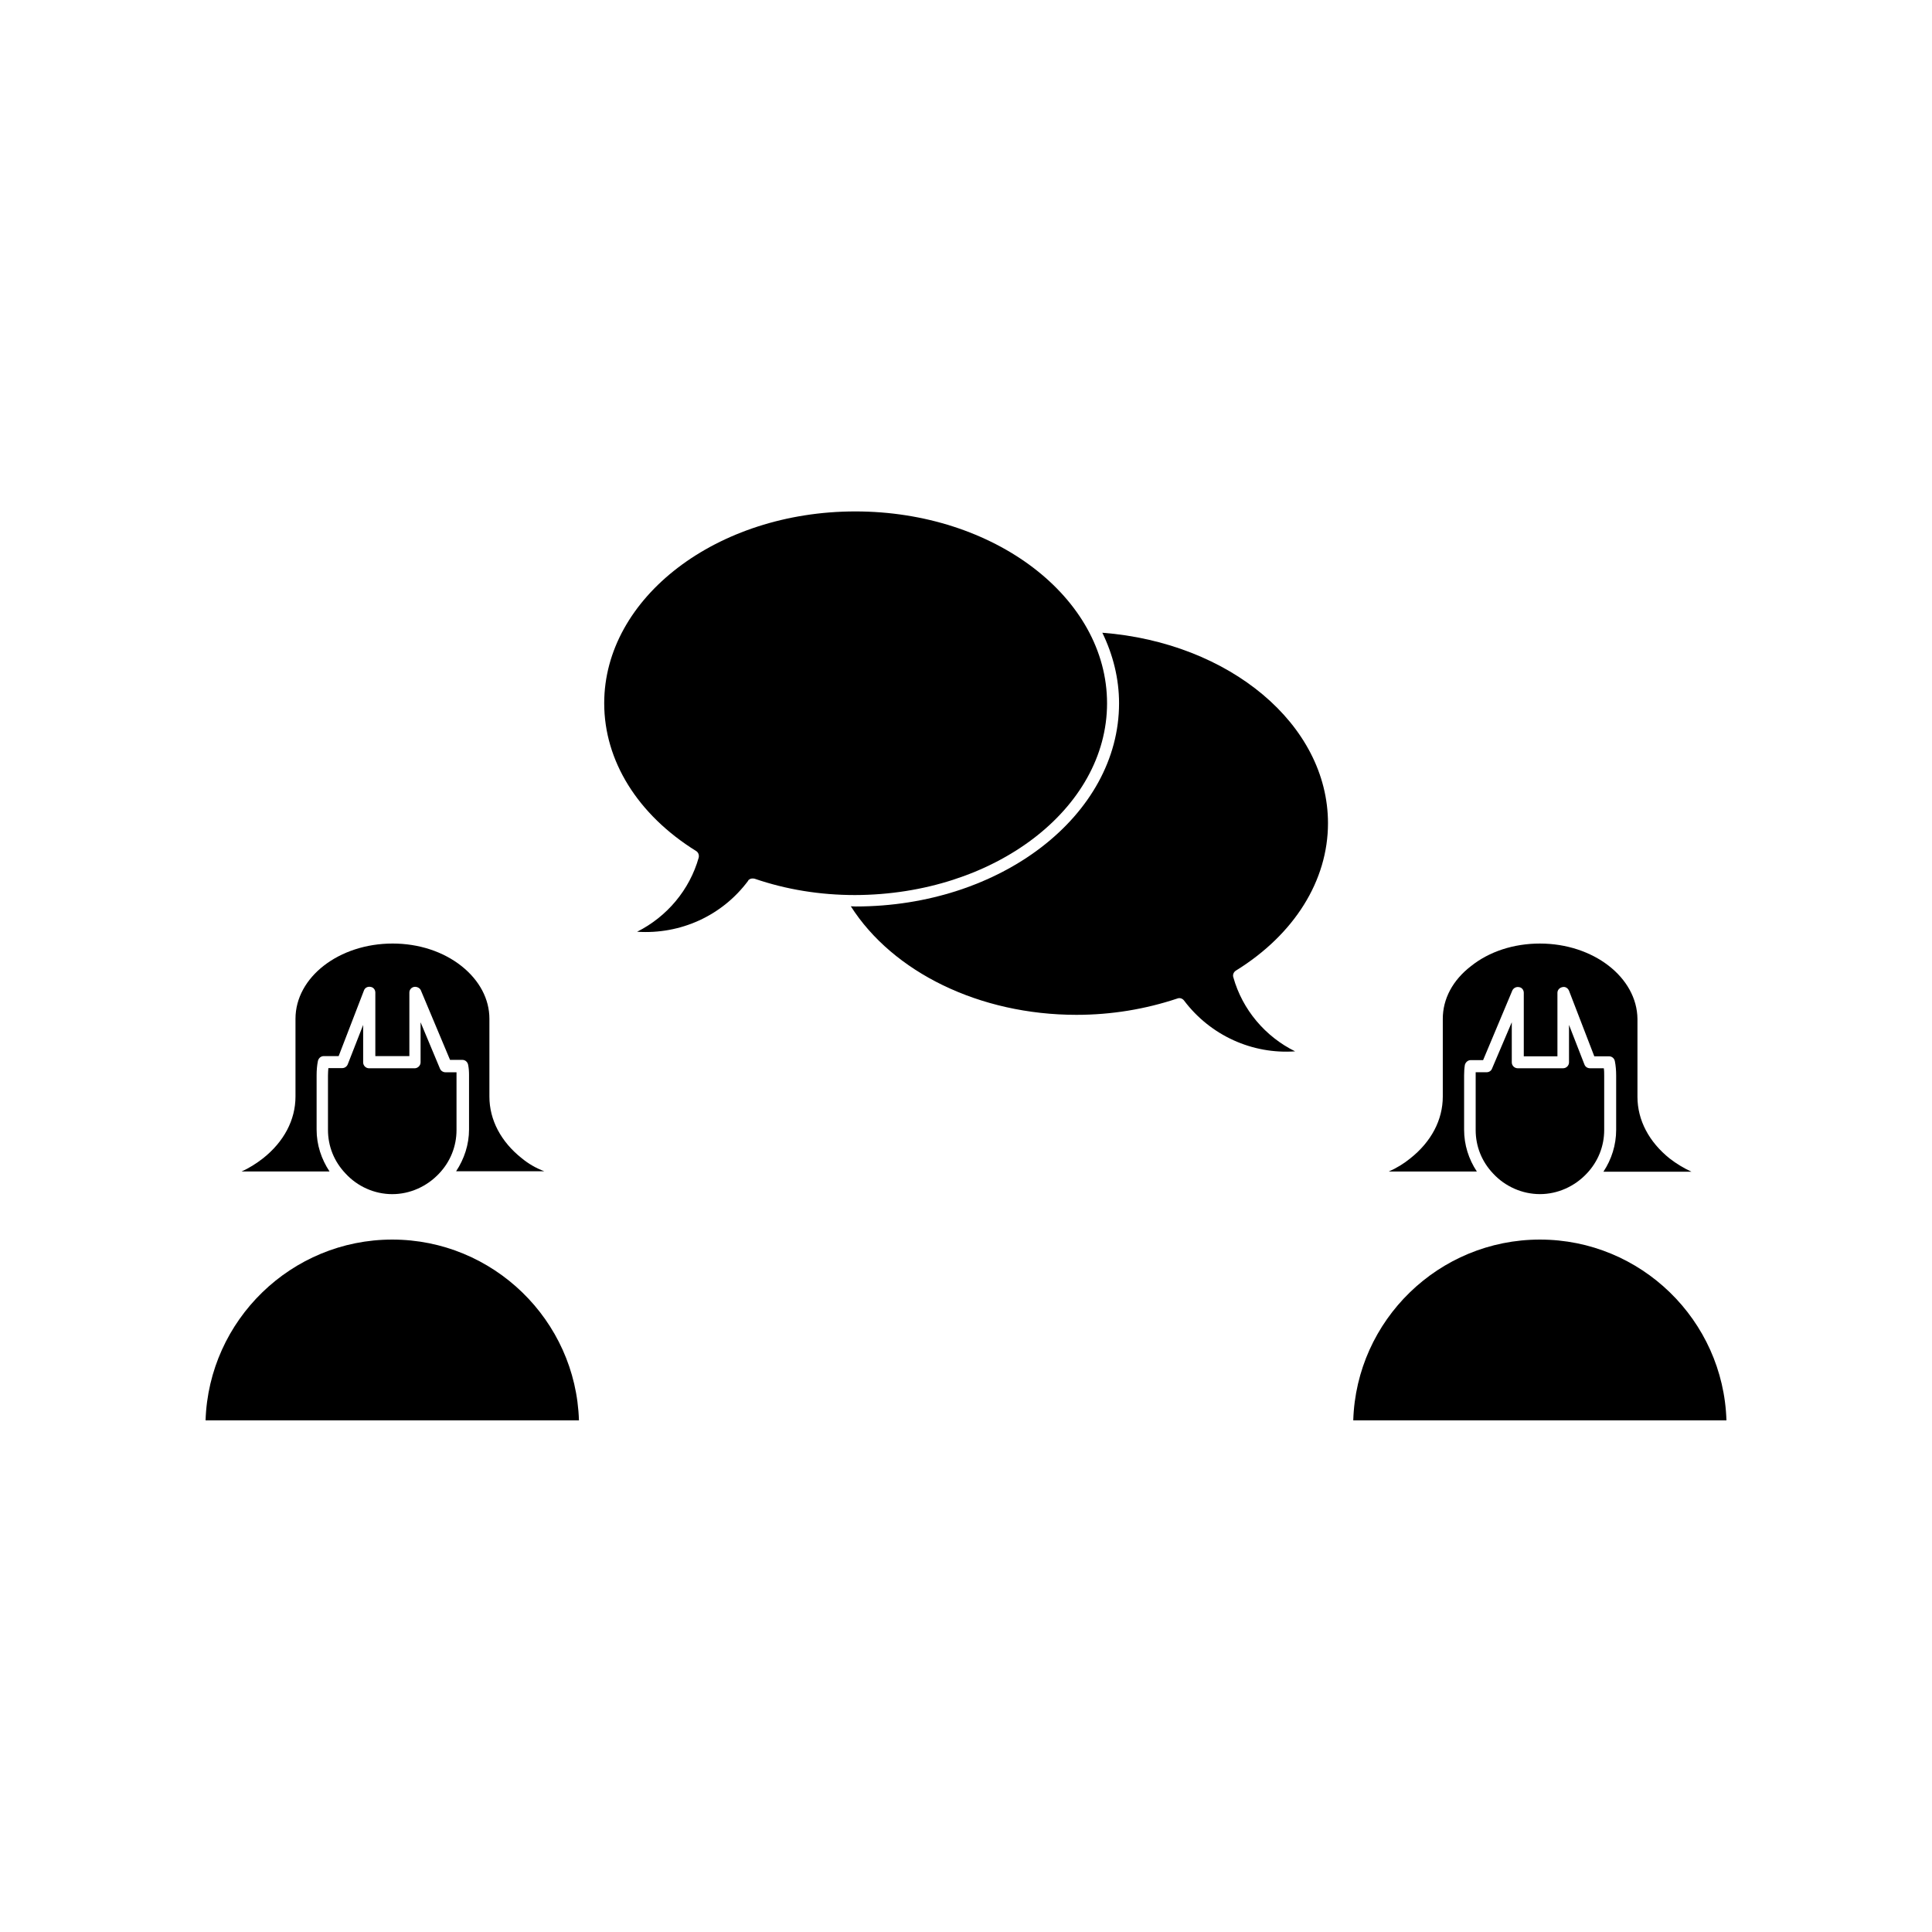
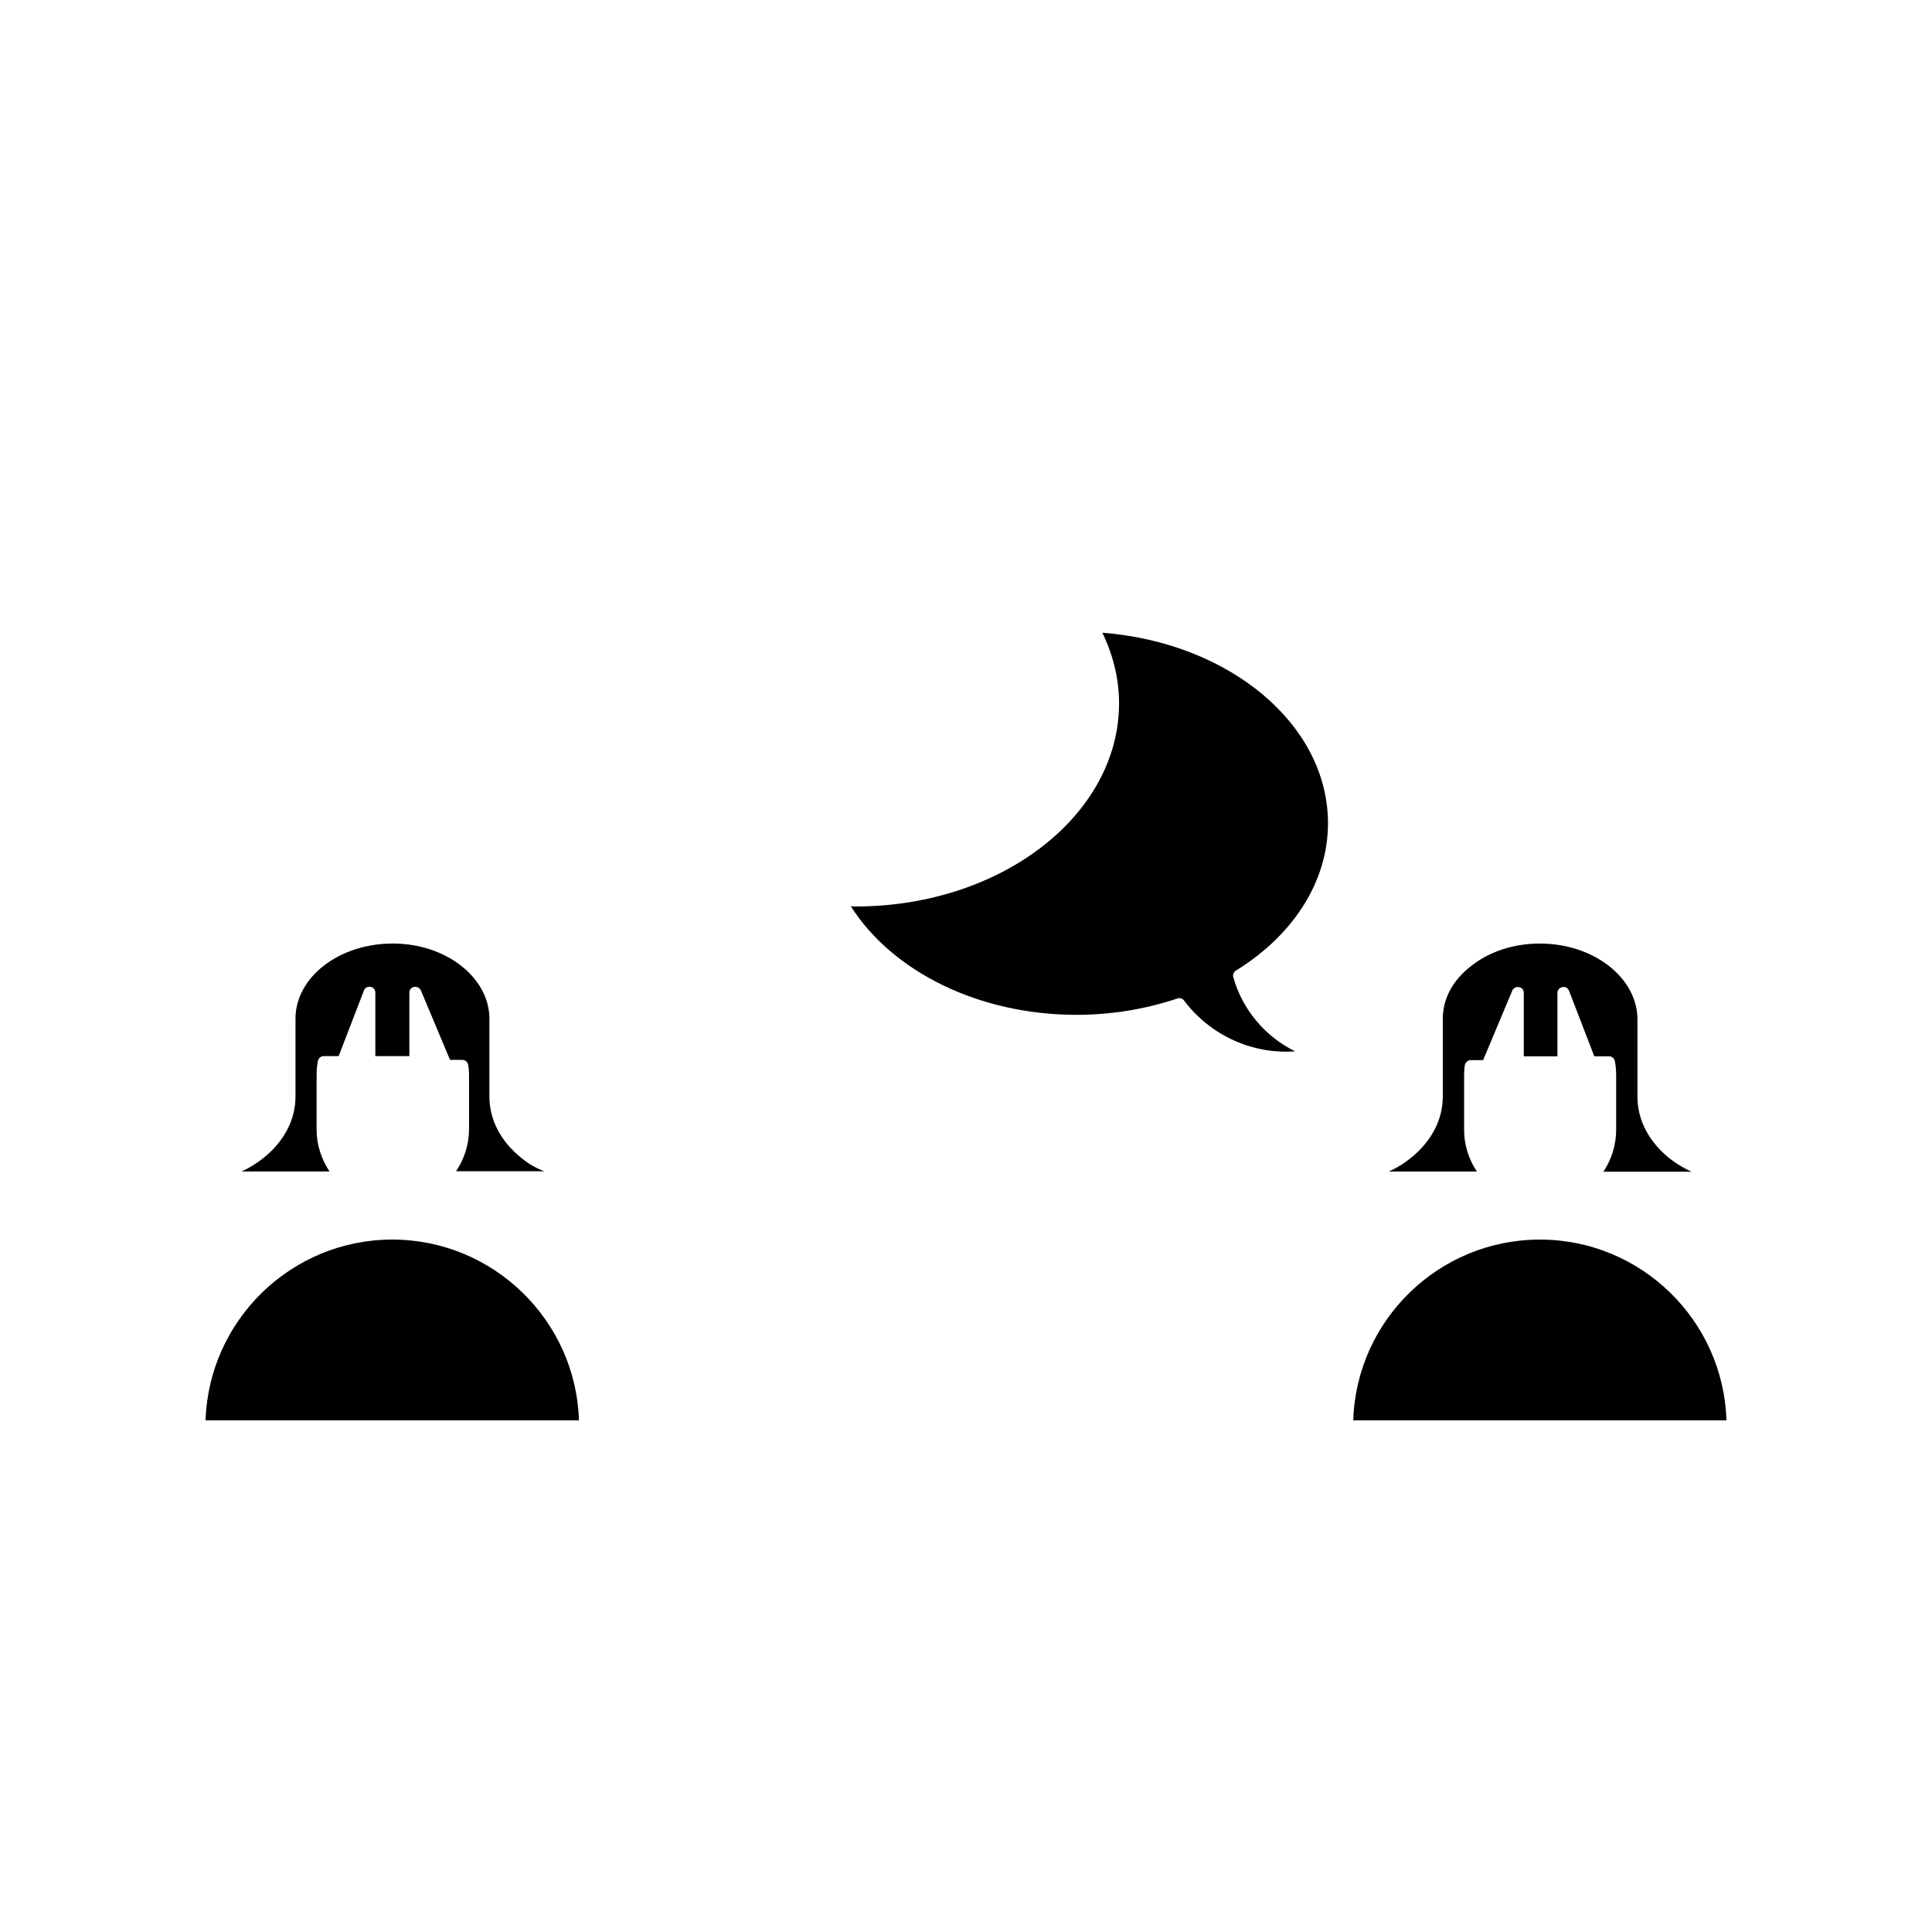
<svg xmlns="http://www.w3.org/2000/svg" fill="#000000" width="800px" height="800px" version="1.1" viewBox="144 144 512 512">
  <g>
-     <path d="m236.16 426.05c-0.25 0.605-0.805 1.008-1.461 1.008h-3.68c-0.051 0.605-0.102 1.309-0.102 2.016v14.359c0 4.332 1.613 8.363 4.637 11.539 3.176 3.473 7.707 5.488 12.395 5.488 4.684 0 9.168-2.016 12.395-5.441 3.023-3.176 4.637-7.254 4.637-11.539v-15.316h-2.922c-0.605 0-1.211-0.352-1.461-0.957l-5.141-12.293v10.629c0 0.855-0.754 1.562-1.562 1.562h-12.094c-0.855 0-1.562-0.707-1.562-1.562v-9.926z" />
    <path d="m282.31 450.98c-5.543-4.383-8.613-10.176-8.613-16.375v-20.605c0-5.238-2.621-10.176-7.356-13.957-4.887-3.879-11.387-5.996-18.289-5.996-14.207 0-25.746 8.918-25.746 19.949v20.605c0 6.195-3.074 11.992-8.613 16.375-1.762 1.359-3.629 2.57-5.691 3.477h23.328c-2.168-3.273-3.426-7.055-3.426-11.082v-14.359c0-1.359 0.102-2.672 0.352-3.879 0.203-0.754 0.805-1.258 1.562-1.258h3.93l6.699-17.383c0.25-0.707 0.957-1.109 1.762-0.957 0.754 0.102 1.258 0.754 1.258 1.512v16.828h9.02v-16.828c0-0.754 0.504-1.359 1.258-1.512 0.707-0.102 1.461 0.25 1.762 0.855l7.758 18.488h3.273c0.754 0 1.359 0.555 1.512 1.258 0.203 0.957 0.25 1.863 0.25 2.82v14.359c0 3.981-1.258 7.809-3.426 11.082h23.375c-2.258-0.848-4.223-2.008-5.938-3.418z" />
    <path d="m247.95 472.5c-26.754 0-48.617 21.363-49.473 47.914h98.949c-0.809-26.551-22.727-47.914-49.477-47.914z" />
-     <path d="m437.38 330.37c0-28.012-29.926-50.836-66.703-50.836-36.676 0-66.555 22.824-66.555 50.836 0 15.266 8.867 29.523 24.336 39.145 0.605 0.352 0.855 1.059 0.707 1.762-2.418 8.566-8.414 15.668-16.324 19.648 11.488 0.754 22.52-4.231 29.422-13.504 0-0.051 0.051-0.102 0.102-0.203 0.051-0.051 0.102-0.051 0.102-0.102h0.051c0.25-0.203 0.555-0.301 0.855-0.301h0.051c0.203 0 0.352 0 0.555 0.051 8.363 2.871 17.332 4.332 26.602 4.332 36.871-0.094 66.801-22.816 66.801-50.828z" />
    <path d="m495.93 362.16c0-26.148-26.047-47.863-59.801-50.48 2.82 5.793 4.434 12.141 4.434 18.691 0 29.676-31.285 53.855-69.828 53.855-0.453 0-0.805-0.051-1.258-0.051 11.133 17.48 34.109 28.766 59.801 28.766 9.32 0 18.289-1.512 26.754-4.332 0.605-0.25 1.359 0 1.762 0.555 7.004 9.27 18.086 14.258 29.422 13.453-7.859-3.879-13.957-10.984-16.375-19.648-0.203-0.605 0.051-1.359 0.707-1.762 15.465-9.574 24.383-23.832 24.383-39.047z" />
    <path d="m552.1 394.05c-6.953 0-13.453 2.117-18.289 5.996-4.836 3.727-7.457 8.664-7.457 13.957v20.605c0 6.195-3.074 11.992-8.613 16.375-1.664 1.359-3.629 2.57-5.691 3.477h23.328c-2.168-3.273-3.375-7.055-3.375-11.082v-14.359c0-0.957 0.051-1.863 0.203-2.82 0.203-0.707 0.805-1.258 1.562-1.258h3.273l7.758-18.488c0.301-0.605 1.008-1.008 1.762-0.855 0.754 0.102 1.258 0.754 1.258 1.512v16.828h8.918v-16.828c0-0.754 0.555-1.359 1.309-1.512 0.754-0.203 1.461 0.25 1.762 0.957l6.699 17.383h3.93c0.707 0 1.359 0.504 1.512 1.258 0.25 1.211 0.352 2.519 0.352 3.879v14.359c0 3.981-1.211 7.809-3.375 11.082h23.328c-2.066-0.957-3.981-2.117-5.742-3.477-5.492-4.383-8.566-10.176-8.566-16.375v-20.605c-0.098-11.043-11.688-20.008-25.844-20.008z" />
-     <path d="m539.4 427.2c-0.203 0.555-0.754 0.957-1.461 0.957h-2.871v15.316c0 4.332 1.613 8.363 4.637 11.539 3.172 3.426 7.707 5.441 12.391 5.441s9.168-2.016 12.395-5.441c3.023-3.176 4.637-7.254 4.637-11.539v-14.359c0-0.707 0-1.359-0.102-2.016h-3.629c-0.707 0-1.258-0.352-1.512-1.008l-4.082-10.48v9.926c0 0.855-0.707 1.562-1.562 1.562h-12.043c-0.855 0-1.562-0.707-1.562-1.562v-10.629z" />
    <path d="m552.1 472.5c-26.801 0-48.668 21.363-49.473 47.914h98.898c-0.809-26.551-22.672-47.914-49.426-47.914z" />
  </g>
</svg>